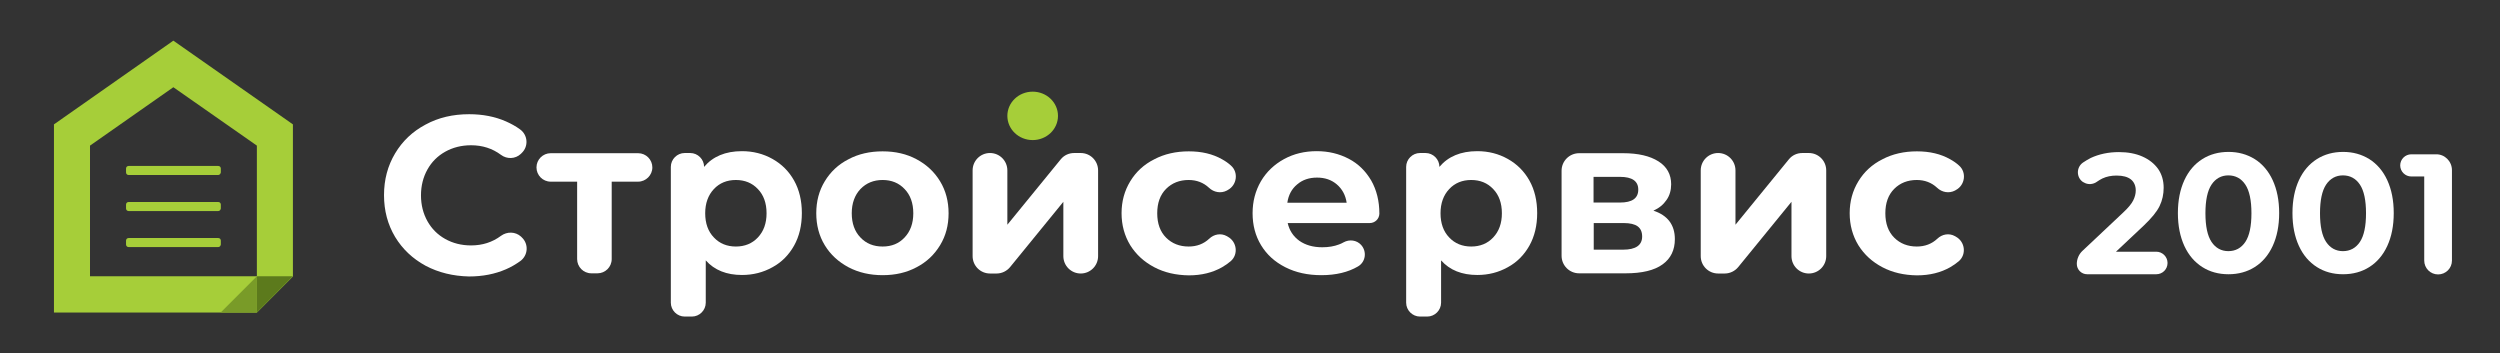
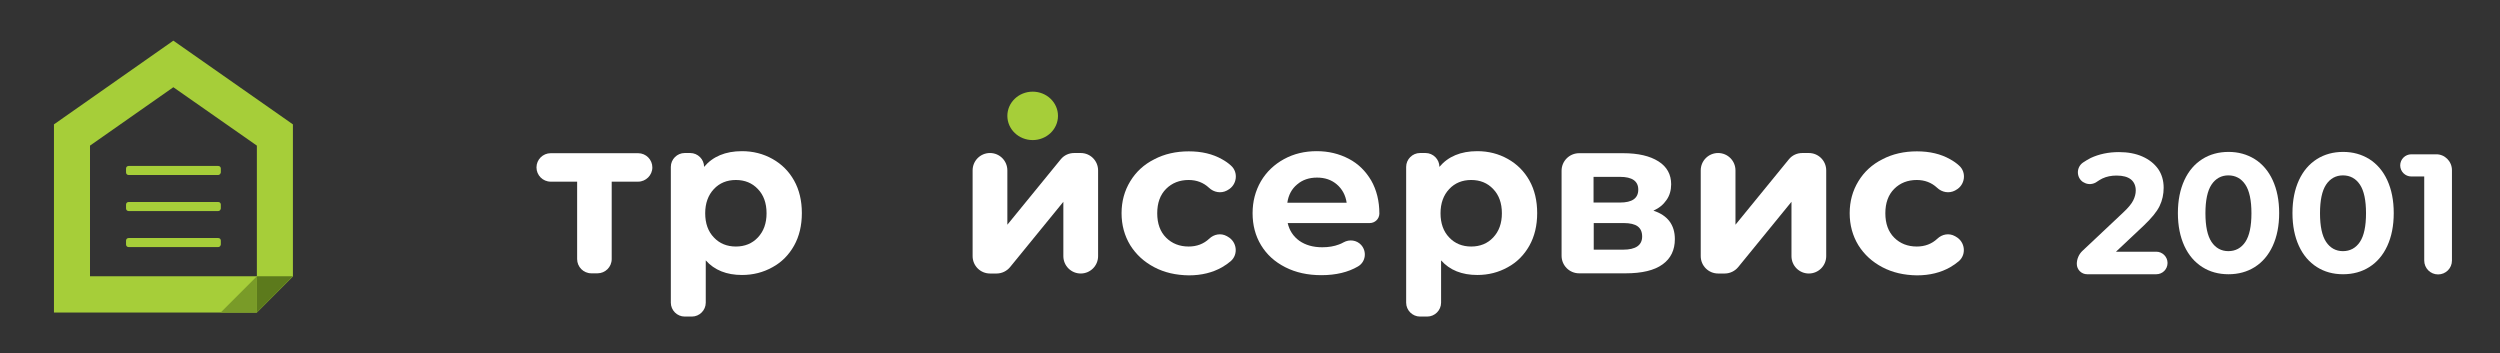
<svg xmlns="http://www.w3.org/2000/svg" id="Layer_1" x="0px" y="0px" viewBox="0 0 1352.8 191.1" style="enable-background:new 0 0 1352.8 191.1;" xml:space="preserve">
  <rect x="0" y="0" width="1352.8" height="191.1" fill="#333333" stroke="none" />
  <style type="text/css"> .st0{fill:#4E803B;} .st1{fill:#A6CE39;} .st2{fill:#799B28;} .st3{fill:#5C7A1C;} .st4{fill:#FFFFFF;} </style>
  <g>
-     <polygon class="st0" points="139,169.1 139,149.5 158.5,149.5 " />
    <path class="st1" d="M93.8,22L93.8,22L93.8,22L93.8,22L93.8,22L29.2,67.3v101.8H139l19.5-19.5V67.3L93.8,22z M48.7,149.5V78.8 l45.1-31.6L139,78.8v70.7H48.7z" />
    <polygon class="st2" points="139,169.1 119.4,169.1 139,149.5 " />
    <polygon class="st3" points="139,149.5 158.5,149.5 139,169.1 " />
    <g>
      <path class="st1" d="M118.1,94.7H69.6c-0.8,0-1.4-0.6-1.4-1.4v-2.1c0-0.8,0.6-1.4,1.4-1.4h48.5c0.8,0,1.4,0.6,1.4,1.4v2.1 C119.4,94,118.8,94.7,118.1,94.7z" />
      <path class="st1" d="M118.1,114.2H69.6c-0.8,0-1.4-0.6-1.4-1.4v-2.1c0-0.8,0.6-1.4,1.4-1.4h48.5c0.8,0,1.4,0.6,1.4,1.4v2.1 C119.4,113.6,118.8,114.2,118.1,114.2z" />
      <path class="st1" d="M118.1,133.7H69.6c-0.8,0-1.4-0.6-1.4-1.4v-2.1c0-0.8,0.6-1.4,1.4-1.4h48.5c0.8,0,1.4,0.6,1.4,1.4v2.1 C119.4,133.1,118.8,133.7,118.1,133.7z" />
    </g>
  </g>
  <g>
    <g>
-       <path class="st4" d="M230.3,143.8c-7-3.8-12.5-9-16.5-15.6c-4-6.7-6-14.2-6-22.6c0-8.4,2-15.9,6-22.6c4-6.7,9.5-11.9,16.5-15.6 c7-3.8,14.8-5.6,23.6-5.6c7.3,0,14,1.3,19.9,3.9c2.7,1.2,5.3,2.6,7.6,4.3c4.3,3.1,4.7,9.3,0.8,12.9l-0.4,0.4 c-3,2.8-7.5,2.9-10.7,0.5c-4.7-3.5-10.1-5.2-16.2-5.2c-5.2,0-9.9,1.2-14,3.5c-4.1,2.3-7.3,5.5-9.6,9.6c-2.3,4.1-3.5,8.8-3.5,14 c0,5.2,1.2,9.9,3.5,14c2.3,4.1,5.5,7.3,9.6,9.6c4.1,2.3,8.8,3.5,14,3.5c6.1,0,11.5-1.7,16.2-5.2c3.3-2.4,7.8-2.3,10.8,0.4l0.4,0.4 c3.9,3.6,3.5,9.8-0.8,12.9c-2.4,1.7-4.9,3.2-7.7,4.4c-6,2.6-12.6,3.9-20,3.9C245.1,149.4,237.3,147.5,230.3,143.8z" />
      <path class="st4" d="M345.3,98.3H331v41.9c0,4.3-3.5,7.7-7.7,7.7H320c-4.3,0-7.7-3.5-7.7-7.7V98.3h-14.3c-4.3,0-7.7-3.5-7.7-7.7v0 c0-4.3,3.5-7.7,7.7-7.7h47.3c4.3,0,7.7,3.5,7.7,7.7v0C353,94.8,349.5,98.3,345.3,98.3z" />
      <path class="st4" d="M418,86c5,2.8,8.9,6.7,11.7,11.7c2.8,5,4.2,10.9,4.2,17.6c0,6.7-1.4,12.6-4.2,17.6c-2.8,5-6.7,9-11.7,11.7 c-5,2.8-10.5,4.2-16.5,4.2c-8.3,0-14.9-2.6-19.6-7.9l0,22.9c0,4.1-3.4,7.5-7.5,7.5h-3.9c-4.1,0-7.5-3.4-7.5-7.5V90.3 c0-4.1,3.4-7.5,7.5-7.5h3c4.1,0,7.5,3.4,7.5,7.5v0c4.7-5.6,11.5-8.5,20.5-8.5C407.5,81.8,413,83.2,418,86z M410.1,128.5 c3.1-3.3,4.7-7.6,4.7-13.1c0-5.5-1.6-9.9-4.7-13.1c-3.1-3.3-7.1-4.9-11.9-4.9c-4.8,0-8.8,1.6-11.9,4.9c-3.1,3.3-4.7,7.7-4.7,13.1 c0,5.5,1.6,9.9,4.7,13.1c3.1,3.3,7.1,4.9,11.9,4.9C403,133.4,407,131.8,410.1,128.5z" />
-       <path class="st4" d="M459.1,144.6c-5.4-2.9-9.7-6.8-12.8-11.9c-3.1-5.1-4.6-10.9-4.6-17.3c0-6.5,1.5-12.2,4.6-17.3 c3.1-5.1,7.3-9.1,12.8-11.9c5.4-2.9,11.6-4.3,18.5-4.3c6.9,0,13,1.4,18.4,4.3c5.4,2.9,9.6,6.8,12.7,11.9 c3.1,5.1,4.6,10.9,4.6,17.3c0,6.5-1.5,12.2-4.6,17.3c-3.1,5.1-7.3,9.1-12.7,11.9c-5.4,2.9-11.5,4.3-18.4,4.3 C470.8,148.9,464.6,147.5,459.1,144.6z M489.5,128.5c3.1-3.3,4.7-7.6,4.7-13.1c0-5.5-1.6-9.9-4.7-13.1c-3.1-3.3-7.1-4.9-11.9-4.9 c-4.8,0-8.8,1.6-12,4.9c-3.1,3.3-4.7,7.7-4.7,13.1c0,5.5,1.6,9.9,4.7,13.1c3.1,3.3,7.1,4.9,12,4.9 C482.5,133.4,486.4,131.8,489.5,128.5z" />
      <path class="st4" d="M535.7,82.8L535.7,82.8c5.2,0,9.4,4.2,9.4,9.4v29.4L574,86.2c1.8-2.2,4.4-3.4,7.3-3.4h3.5 c5.2,0,9.4,4.2,9.4,9.4v46.4c0,5.2-4.2,9.4-9.4,9.4h0c-5.2,0-9.4-4.2-9.4-9.4v-29.4l-28.8,35.3c-1.8,2.2-4.5,3.5-7.3,3.5h-3.6 c-5.2,0-9.4-4.2-9.4-9.4V92.2C526.3,87,530.5,82.8,535.7,82.8z" />
      <path class="st4" d="M624.6,144.6c-5.5-2.9-9.8-6.8-13-11.9c-3.1-5.1-4.7-10.9-4.7-17.3c0-6.5,1.6-12.2,4.7-17.3 c3.1-5.1,7.4-9.1,13-11.9c5.5-2.9,11.8-4.3,18.7-4.3c6.9,0,12.9,1.4,18,4.3c1.8,1,3.4,2.1,4.8,3.4c4.2,3.7,3.2,10.6-1.7,13.2 l-0.5,0.3c-3.2,1.7-7.1,1-9.7-1.5c-3-2.8-6.7-4.2-11-4.2c-4.9,0-9,1.6-12.2,4.8c-3.2,3.2-4.8,7.6-4.8,13.2s1.6,10,4.8,13.2 c3.2,3.2,7.3,4.8,12.2,4.8c4.4,0,8.1-1.4,11.1-4.2c2.6-2.5,6.4-3.2,9.6-1.4l0.5,0.3c4.9,2.7,5.8,9.5,1.6,13.2 c-1.4,1.2-3,2.3-4.7,3.3c-5.1,2.9-11.1,4.4-18,4.4C636.3,148.9,630.1,147.5,624.6,144.6z" />
      <path class="st4" d="M741.2,120.7h-44.4c0.9,4,3,7.2,6.3,9.6c3.3,2.3,7.4,3.5,12.4,3.5c3.4,0,6.4-0.5,9-1.5 c0.9-0.3,1.7-0.7,2.6-1.2c3.1-1.7,7-1.2,9.4,1.4v0c3.3,3.6,2.5,9.3-1.7,11.7c-5.3,3.1-11.9,4.7-19.8,4.7c-7.3,0-13.8-1.4-19.5-4.3 c-5.7-2.9-10-6.8-13.1-11.9c-3.1-5.1-4.6-10.9-4.6-17.3c0-6.4,1.5-12.1,4.5-17.3c3-5.1,7.2-9.1,12.5-12c5.3-2.9,11.2-4.3,17.7-4.3 c6.4,0,12.1,1.4,17.3,4.1c5.2,2.7,9.2,6.7,12.2,11.8c2.9,5.1,4.4,11.1,4.4,17.9c0,0,0,0.1,0,0.1 C746.3,118.5,744,120.7,741.2,120.7z M701.9,99.8c-2.9,2.4-4.7,5.7-5.3,9.9h32.1c-0.6-4.1-2.4-7.4-5.3-9.9 c-2.9-2.5-6.5-3.7-10.7-3.7C708.4,96.1,704.8,97.3,701.9,99.8z" />
      <path class="st4" d="M815.9,86c5,2.8,8.9,6.7,11.7,11.7c2.8,5,4.2,10.9,4.2,17.6c0,6.7-1.4,12.6-4.2,17.6c-2.8,5-6.7,9-11.7,11.7 c-5,2.8-10.5,4.2-16.5,4.2c-8.3,0-14.9-2.6-19.6-7.9v22.9c0,4.1-3.4,7.5-7.5,7.5h-3.9c-4.1,0-7.5-3.4-7.5-7.5V90.3 c0-4.1,3.4-7.5,7.5-7.5h3c4.1,0,7.5,3.4,7.5,7.5v0c4.7-5.6,11.5-8.5,20.5-8.5C805.4,81.8,810.9,83.2,815.9,86z M808,128.5 c3.1-3.3,4.7-7.6,4.7-13.1c0-5.5-1.6-9.9-4.7-13.1c-3.1-3.3-7.1-4.9-11.9-4.9c-4.8,0-8.8,1.6-11.9,4.9c-3.1,3.3-4.7,7.7-4.7,13.1 c0,5.5,1.6,9.9,4.7,13.1c3.1,3.3,7.1,4.9,11.9,4.9C800.9,133.4,804.9,131.8,808,128.5z" />
      <path class="st4" d="M906.3,129.4c0,5.9-2.2,10.5-6.7,13.7c-4.4,3.2-11.1,4.8-19.9,4.8h-25.2c-5.3,0-9.5-4.3-9.5-9.5v-46 c0-5.3,4.3-9.5,9.5-9.5h23.8c8.2,0,14.5,1.5,19.1,4.4c4.6,2.9,6.9,7.1,6.9,12.4c0,3.2-0.8,6.1-2.5,8.5c-1.7,2.5-4,4.4-7.1,5.8 C902.4,116.5,906.3,121.7,906.3,129.4z M862.3,109.6h14.3c6.6,0,9.9-2.3,9.9-7c0-4.6-3.3-6.9-9.9-6.9h-14.3V109.6z M888.6,128 c0-2.5-0.8-4.3-2.4-5.5c-1.6-1.2-4.2-1.8-7.6-1.8h-16.2v14.4h15.9C885.1,135.1,888.6,132.7,888.6,128z" />
      <path class="st4" d="M929.7,82.8L929.7,82.8c5.2,0,9.4,4.2,9.4,9.4v29.4L968,86.2c1.8-2.2,4.4-3.4,7.3-3.4h3.5 c5.2,0,9.4,4.2,9.4,9.4v46.4c0,5.2-4.2,9.4-9.4,9.4l0,0c-5.2,0-9.4-4.2-9.4-9.4v-29.4l-28.8,35.3c-1.8,2.2-4.5,3.5-7.3,3.5h-3.6 c-5.2,0-9.4-4.2-9.4-9.4V92.2C920.3,87,924.5,82.8,929.7,82.8z" />
      <path class="st4" d="M1018.6,144.6c-5.5-2.9-9.8-6.8-13-11.9c-3.1-5.1-4.7-10.9-4.7-17.3c0-6.5,1.6-12.2,4.7-17.3 c3.1-5.1,7.4-9.1,13-11.9c5.5-2.9,11.8-4.3,18.7-4.3c6.9,0,12.9,1.4,18,4.3c1.8,1,3.4,2.1,4.8,3.4c4.2,3.7,3.2,10.6-1.7,13.2 l-0.5,0.3c-3.2,1.7-7.1,1-9.7-1.5c-3-2.8-6.7-4.2-11-4.2c-4.9,0-9,1.6-12.2,4.8c-3.2,3.2-4.8,7.6-4.8,13.2s1.6,10,4.8,13.2 c3.2,3.2,7.3,4.8,12.2,4.8c4.4,0,8.1-1.4,11.1-4.2c2.6-2.5,6.4-3.2,9.6-1.4l0.5,0.3c4.9,2.7,5.8,9.5,1.6,13.2 c-1.4,1.2-3,2.3-4.7,3.3c-5.1,2.9-11.1,4.4-18,4.4C1030.3,148.9,1024.1,147.5,1018.6,144.6z" />
    </g>
  </g>
  <ellipse class="st1" cx="558.8" cy="62.7" rx="13.7" ry="13.1" />
  <g>
    <path class="st4" d="M1172.9,142.3L1172.9,142.3c0,3.4-2.7,6.1-6.1,6.1h-37.4c-3.1,0-5.6-2.5-5.6-5.6v0c0-2.6,1.1-5.2,3-7 l22.1-20.8c2.7-2.5,4.5-4.7,5.4-6.5c0.9-1.8,1.4-3.6,1.4-5.4c0-2.6-0.9-4.6-2.6-6c-1.8-1.4-4.3-2.1-7.8-2.1c-2.8,0-5.4,0.5-7.7,1.6 c-1,0.5-1.8,1-2.7,1.6c-2.2,1.7-5.2,1.9-7.5,0.4l-0.1,0c-3.8-2.4-3.9-8-0.2-10.6c1.3-0.9,2.7-1.7,4.2-2.5c4.5-2.1,9.6-3.2,15.3-3.2 c4.8,0,9.1,0.8,12.7,2.4c3.6,1.6,6.4,3.8,8.5,6.7c2,2.9,3,6.3,3,10.2c0,3.5-0.7,6.8-2.2,9.9c-1.5,3.1-4.4,6.6-8.6,10.6l-15,14.1 h21.8C1170.1,136.2,1172.9,138.9,1172.9,142.3z" />
    <path class="st4" d="M1191.7,144.5c-4.1-2.6-7.4-6.4-9.7-11.4c-2.3-5-3.5-10.9-3.5-17.8c0-6.9,1.2-12.8,3.5-17.8 c2.3-5,5.6-8.8,9.7-11.4c4.1-2.6,8.9-3.9,14.2-3.9c5.3,0,10,1.3,14.2,3.9c4.1,2.6,7.4,6.4,9.7,11.4c2.3,5,3.5,10.9,3.5,17.8 c0,6.9-1.2,12.8-3.5,17.8c-2.3,5-5.6,8.8-9.7,11.4c-4.1,2.6-8.9,3.9-14.2,3.9C1200.5,148.4,1195.8,147.1,1191.7,144.5z M1215,130.9 c2.2-3.3,3.3-8.5,3.3-15.5c0-7-1.1-12.2-3.3-15.5c-2.2-3.3-5.3-5-9.2-5c-3.8,0-6.9,1.7-9.1,5c-2.2,3.3-3.3,8.5-3.3,15.5 c0,7,1.1,12.2,3.3,15.5c2.2,3.3,5.3,5,9.1,5C1209.7,135.9,1212.8,134.2,1215,130.9z" />
    <path class="st4" d="M1253.7,144.5c-4.1-2.6-7.4-6.4-9.7-11.4c-2.3-5-3.5-10.9-3.5-17.8c0-6.9,1.2-12.8,3.5-17.8 c2.3-5,5.6-8.8,9.7-11.4c4.1-2.6,8.9-3.9,14.2-3.9c5.3,0,10,1.3,14.2,3.9c4.1,2.6,7.4,6.4,9.7,11.4c2.3,5,3.5,10.9,3.5,17.8 c0,6.9-1.2,12.8-3.5,17.8c-2.3,5-5.6,8.8-9.7,11.4c-4.1,2.6-8.9,3.9-14.2,3.9C1262.5,148.4,1257.8,147.1,1253.7,144.5z M1277,130.9 c2.2-3.3,3.3-8.5,3.3-15.5c0-7-1.1-12.2-3.3-15.5c-2.2-3.3-5.3-5-9.2-5c-3.8,0-6.9,1.7-9.1,5c-2.2,3.3-3.3,8.5-3.3,15.5 c0,7,1.1,12.2,3.3,15.5c2.2,3.3,5.3,5,9.1,5C1271.7,135.9,1274.8,134.2,1277,130.9z" />
    <path class="st4" d="M1326.8,92.1v48.9c0,4.2-3.4,7.5-7.5,7.5l0,0c-4.2,0-7.5-3.4-7.5-7.5V95.5h-7c-3.3,0-6-2.7-6-6v0 c0-3.3,2.7-6,6-6h13.4C1322.9,83.4,1326.8,87.3,1326.8,92.1z" />
  </g>
</svg>